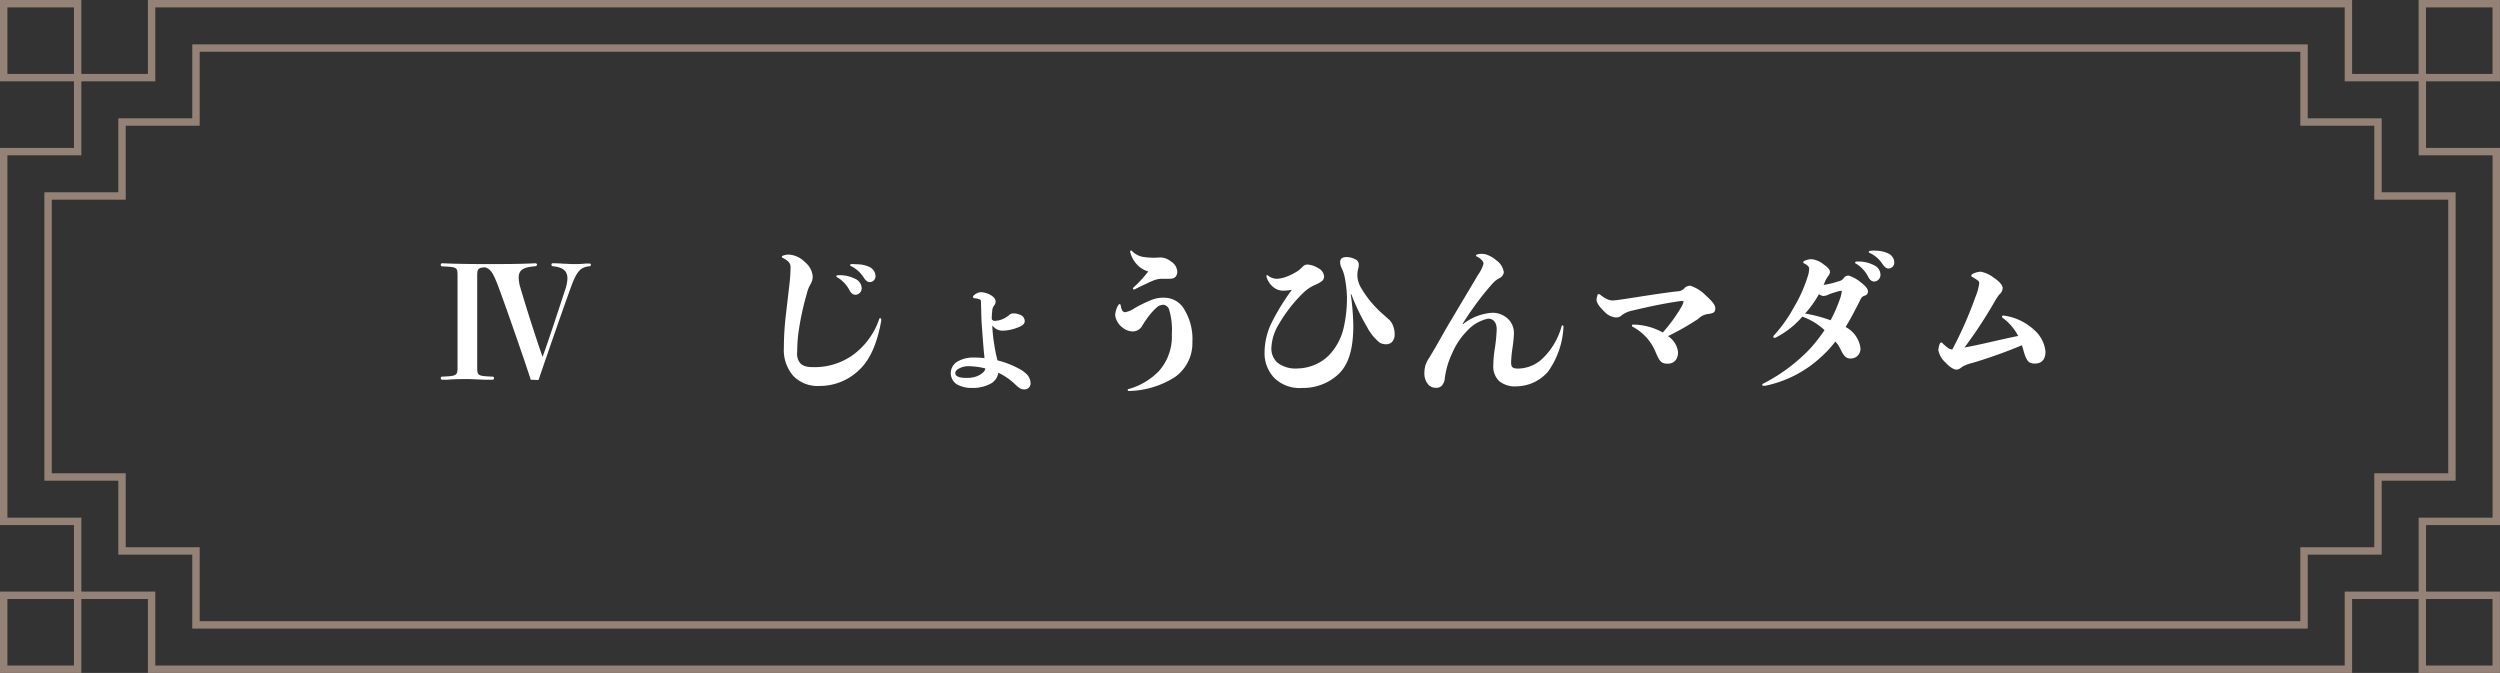
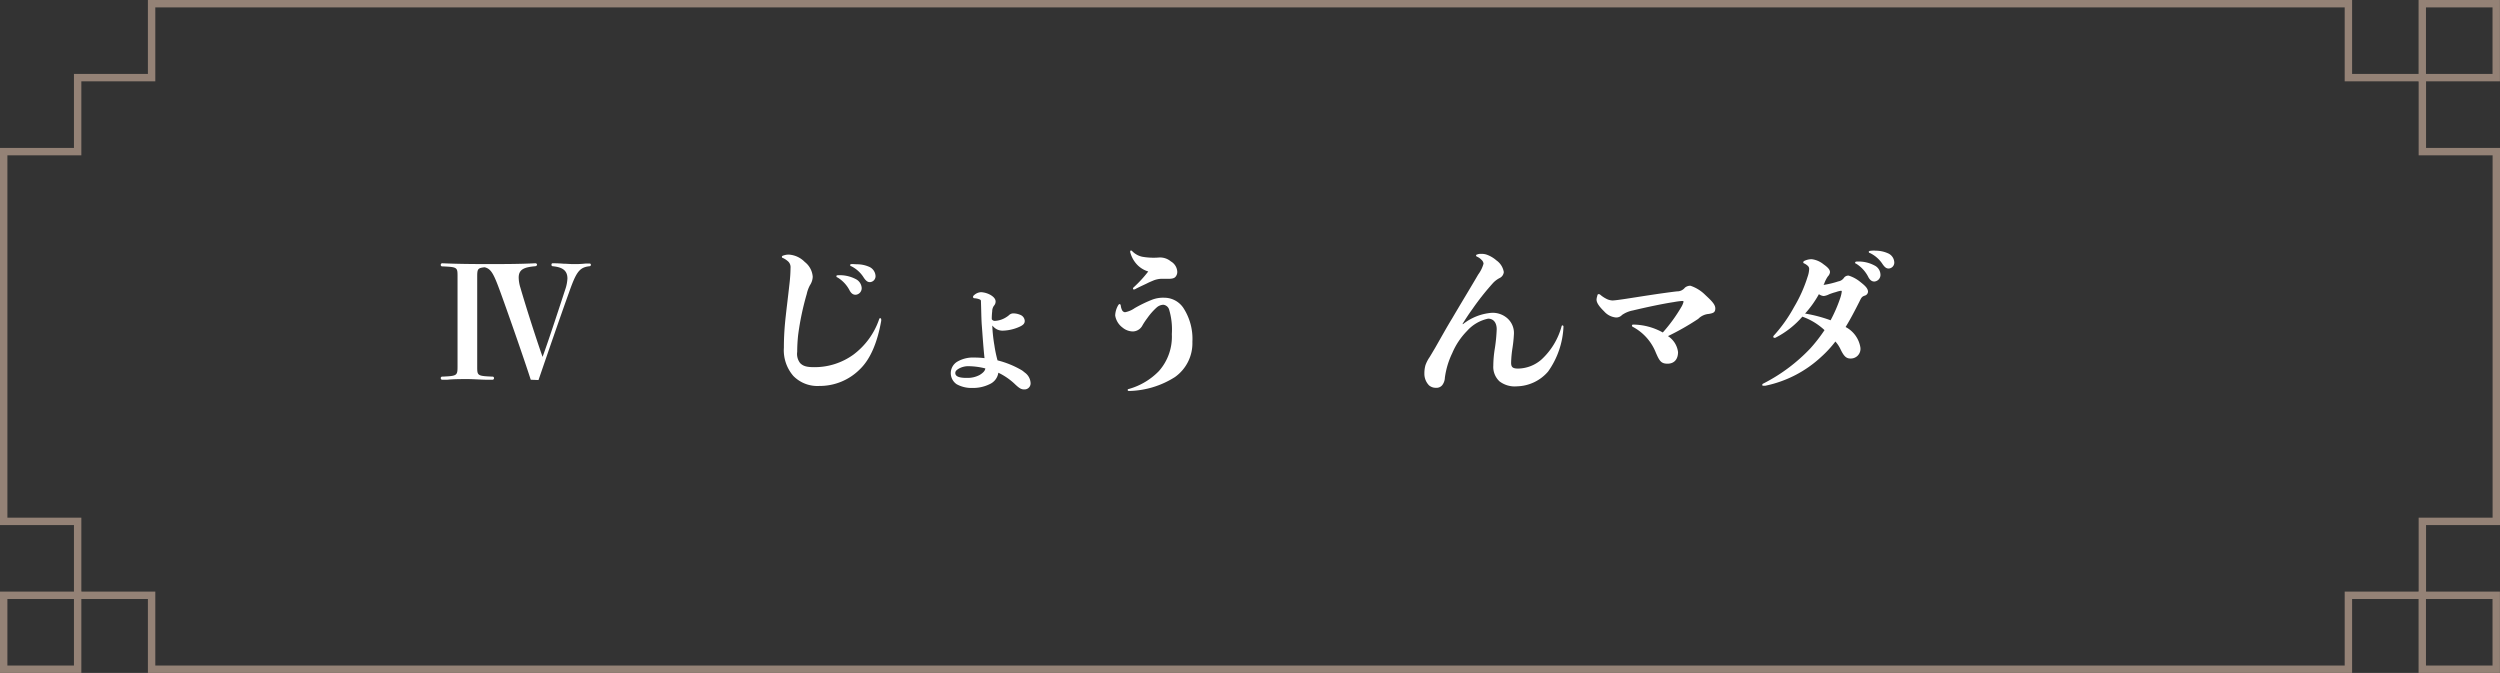
<svg xmlns="http://www.w3.org/2000/svg" viewBox="0 0 338.06 91">
  <rect x="0" y="0" width="338.06" height="91" fill="#333333" stroke="none" />
  <title>アセット 5</title>
  <g id="0d5c2fdc-3378-43a5-9067-0b45abb4a97f" data-name="レイヤー 2">
    <g id="bd24a64b-5fb3-437c-b235-592ff0348509" data-name="desgin">
      <path d="M71.77,51.35c-1-3.11-3.28-9.6-4.16-12s-1.22-3-2.08-3.21c-.94.1-1,.25-1,1.3V49.54c0,1.26,0,1.3,2.06,1.39a.19.19,0,0,1,.21.21.2.2,0,0,1-.21.21l-.67,0c-.8,0-1.91-.09-2.73-.09s-1.91,0-2.71.09l-.67,0a.2.2,0,0,1-.21-.21.19.19,0,0,1,.21-.21c2-.09,2.06-.13,2.06-1.39V37.41c0-1.26,0-1.3-2.06-1.39a.19.19,0,0,1-.21-.21.2.2,0,0,1,.21-.21c2,.09,4.05.11,6.09.11s4.32,0,6.48-.11c.15,0,.24.09.24.19s-.09.19-.24.21c-1.46.13-2.24.4-2.24,1.53a4.79,4.79,0,0,0,.23,1.37c.76,2.62,2.14,6.93,3,9.36.88-2.41,2.35-6.93,3.07-9.13a5.31,5.31,0,0,0,.29-1.47c0-1.24-.9-1.55-2-1.66a.18.18,0,0,1-.16-.19c0-.15.06-.21.18-.21s.74,0,1.45.06c.4,0,.84.05,1.3.05a12.93,12.93,0,0,0,1.66-.07l.59,0c.09,0,.15.06.15.17a.18.18,0,0,1-.17.19c-1.43.15-1.83.84-2.83,3.67-1.37,3.82-3,8.57-4.08,11.72Z" style="fill:#fff" />
      <path d="M106.59,35.37a2.7,2.7,0,0,0-.76-.5c-.08,0-.1-.09-.1-.15a.16.16,0,0,1,.1-.13,2.15,2.15,0,0,1,.88-.16,3.31,3.31,0,0,1,2.12,1,2.77,2.77,0,0,1,1.07,2,2.21,2.21,0,0,1-.37,1.13,4.48,4.48,0,0,0-.44,1.2,37,37,0,0,0-1.16,5.52,22.35,22.35,0,0,0-.13,2.31,2,2,0,0,0,.4,1.51c.38.38.82.55,1.89.55a8.94,8.94,0,0,0,5.29-1.68,10,10,0,0,0,3.51-4.83c0-.07.08-.11.15-.11s.12.07.12.17a.89.89,0,0,1,0,.19c-.52,2.94-1.47,5.18-2.87,6.53a7.66,7.66,0,0,1-5.5,2.27,4.56,4.56,0,0,1-3.51-1.35A5.31,5.31,0,0,1,106,47c0-1.2.06-2.31.17-3.48.15-1.49.38-3.26.59-5.17a20.41,20.41,0,0,0,.14-2.12A1.06,1.06,0,0,0,106.59,35.37Zm9.13,2.37a1.45,1.45,0,0,1,.8,1.18.89.89,0,0,1-.82.94c-.29,0-.55-.12-.8-.56a4.41,4.41,0,0,0-1.66-1.79c-.1,0-.14-.1-.14-.17s.06-.12.21-.12A4.66,4.66,0,0,1,115.72,37.74Zm0-2a4.11,4.11,0,0,1,1.79.33,1.43,1.43,0,0,1,.88,1.2.8.8,0,0,1-.74.88c-.27,0-.48-.08-.82-.56A4.22,4.22,0,0,0,115.11,36c-.1,0-.15-.1-.15-.17s.07-.1.19-.12S115.55,35.73,115.74,35.73Z" style="fill:#fff" />
      <path d="M134.12,43.18a.47.47,0,0,0,.44.21,3.12,3.12,0,0,0,1.57-.54,1.92,1.92,0,0,0,.34-.26.85.85,0,0,1,.65-.21,2.47,2.47,0,0,1,.88.21.93.93,0,0,1,.57.8c0,.38-.23.61-.9.88a5.82,5.82,0,0,1-2,.44,1.67,1.67,0,0,1-1.22-.42,3.44,3.44,0,0,1-.27-.27,20.77,20.77,0,0,0,.29,2.71,16.75,16.75,0,0,0,.42,2,12.44,12.44,0,0,1,3.3,1.35c.15.1.27.21.4.31a1.85,1.85,0,0,1,.77,1.39.82.82,0,0,1-.86.88c-.4,0-.65-.15-1.19-.65A8.68,8.68,0,0,0,135,50.4a2,2,0,0,1-1.16,1.54,5.07,5.07,0,0,1-2.35.52,4.12,4.12,0,0,1-2.12-.5,1.81,1.81,0,0,1,.07-3.05,4.21,4.21,0,0,1,2.33-.56,11.19,11.19,0,0,1,1.36.08c-.17-1.55-.27-3.23-.38-4.6-.06-1-.06-1.91-.1-2.94,0-.29,0-.31-.17-.4a2.2,2.2,0,0,0-.71-.16c-.13,0-.19-.09-.19-.17a.23.23,0,0,1,.1-.21,1.49,1.49,0,0,1,1-.44,3,3,0,0,1,1.22.35c.46.26.73.57.73.91a.85.85,0,0,1-.23.58,1.3,1.3,0,0,0-.23.74,9.11,9.11,0,0,0-.06,1Zm-3.3,7.92a3.42,3.42,0,0,0,1.66-.4c.46-.28.73-.57.76-.88a9.69,9.69,0,0,0-2.17-.3,2.61,2.61,0,0,0-1.4.32c-.36.21-.49.37-.49.61C129.18,50.89,129.69,51.12,130.82,51.1Z" style="fill:#fff" />
      <path d="M155.66,40.58a4.17,4.17,0,0,1,1.79-.32A3.11,3.11,0,0,1,160,41.61a7.66,7.66,0,0,1,1.24,4.62A5.6,5.6,0,0,1,158.86,51a12,12,0,0,1-6.2,1.87c-.1,0-.17-.06-.17-.12s0-.13.15-.15a9.09,9.09,0,0,0,4.07-2.42,7,7,0,0,0,1.75-5,9.44,9.44,0,0,0-.38-3.36.93.93,0,0,0-.78-.61,1.45,1.45,0,0,0-.88.36,8.54,8.54,0,0,0-1.28,1.45,9.61,9.61,0,0,0-.63.94,1.51,1.51,0,0,1-1.3.86,2.23,2.23,0,0,1-1.41-.52,2.53,2.53,0,0,1-1-1.64,2.93,2.93,0,0,1,.4-1.37c.13-.23.32-.25.36.07a1.84,1.84,0,0,0,.17.58.49.49,0,0,0,.4.28,3.29,3.29,0,0,0,1.3-.55A17.94,17.94,0,0,1,155.66,40.58Zm-1.95-4.85a3.87,3.87,0,0,1-.88-1.64c0-.13,0-.21.1-.21a.19.19,0,0,1,.15.06,2.67,2.67,0,0,0,1.39.78,8.92,8.92,0,0,0,2.26.1,2.28,2.28,0,0,1,1.6.53,1.71,1.71,0,0,1,.86,1.32,1,1,0,0,1-.25.78c-.19.21-.57.27-1.13.25-.3,0-.55,0-.78,0a3.2,3.2,0,0,0-1.11.25c-.3.13-.55.23-.8.36s-1,.46-1.51.73a.67.67,0,0,1-.28.11.12.12,0,0,1-.12-.13.18.18,0,0,1,.06-.14,16.43,16.43,0,0,0,2-2.17A3.45,3.45,0,0,1,153.71,35.73Z" style="fill:#fff" />
-       <path d="M182.65,39.76A33.94,33.94,0,0,1,183,44c0,2.77-.46,5.12-2,6.59a7,7,0,0,1-4.91,1.87,4.88,4.88,0,0,1-3.74-1.32A4.8,4.8,0,0,1,171,47.65a9.32,9.32,0,0,1,.88-3.86,29.68,29.68,0,0,1,2.81-4.6,5.68,5.68,0,0,1-1,.11,2.1,2.1,0,0,1-1.57-.53,2.76,2.76,0,0,1-.86-1.34c0-.15,0-.23.08-.23a.31.31,0,0,1,.17.1,2,2,0,0,0,1.17.4,4.32,4.32,0,0,0,1.35-.31,7.69,7.69,0,0,0,1.51-.78,4.78,4.78,0,0,0,.65-.59.9.9,0,0,1,.63-.25,3.16,3.16,0,0,1,1.41.48,1.39,1.39,0,0,1,.82,1.12.77.77,0,0,1-.25.6,3.91,3.91,0,0,1-.87.51,6,6,0,0,0-.94.5,5.78,5.78,0,0,0-.71.57,19.93,19.93,0,0,0-3.36,4.3,6.73,6.73,0,0,0-1,3.19,2.56,2.56,0,0,0,.82,2,4,4,0,0,0,2.79.78A6.17,6.17,0,0,0,179.75,48a8,8,0,0,0,1.95-3.69,18,18,0,0,0,.44-4.12,16,16,0,0,0-.35-2.92,5.4,5.4,0,0,0-.36-1,1.83,1.83,0,0,1-.21-.84c0-.56.46-.67.88-.67a2.67,2.67,0,0,1,1.14.29.78.78,0,0,1,.5.78,1.94,1.94,0,0,1-.06.46,3.17,3.17,0,0,0-.13.8,2.79,2.79,0,0,0,.08.8,3.78,3.78,0,0,0,.34.9,17.11,17.11,0,0,0,.95,1.45,14.71,14.71,0,0,0,2.14,2.29l.73.65a2.14,2.14,0,0,1,.63,1,2.88,2.88,0,0,1,.17,1,1.47,1.47,0,0,1-.36,1.07,1.1,1.1,0,0,1-.79.3,1.64,1.64,0,0,1-.89-.23,6.72,6.72,0,0,1-1.68-2.08,29.34,29.34,0,0,1-2.14-4.45Z" style="fill:#fff" />
      <path d="M197.81,43.85a7.13,7.13,0,0,1,3.91-1.55,3,3,0,0,1,1.95.61,2.65,2.65,0,0,1,1.05,2.24,18.22,18.22,0,0,1-.21,2,14.55,14.55,0,0,0-.17,1.89c0,.59.19.8.95.8a4.92,4.92,0,0,0,3.15-1.22,9.48,9.48,0,0,0,2.73-4.52.13.13,0,0,1,.12-.1c.06,0,.13.06.13.17a11.27,11.27,0,0,1-2.08,6.07,5.71,5.71,0,0,1-4.18,2,3.41,3.41,0,0,1-2.39-.67,2.67,2.67,0,0,1-.84-2.12,15.09,15.09,0,0,1,.21-2.35,21.48,21.48,0,0,0,.25-2.58c0-.89-.44-1.43-1.16-1.43a5.29,5.29,0,0,0-2.85,1.66,9.61,9.61,0,0,0-2,3,10.9,10.9,0,0,0-1,3.34,1.76,1.76,0,0,1-.36,1,1,1,0,0,1-.84.35,1.4,1.4,0,0,1-.94-.33,2.24,2.24,0,0,1-.63-1.6,4.17,4.17,0,0,1,.14-1.11,4.64,4.64,0,0,1,.57-1.11c.21-.34.44-.74.74-1.24.88-1.54,1.61-2.86,2.31-4,1.26-2.15,2.64-4.41,3.52-5.93a4.48,4.48,0,0,0,.72-1.47.82.82,0,0,0-.28-.52,1.73,1.73,0,0,0-.6-.42.2.2,0,0,1-.13-.15c0-.06,0-.1.13-.14a1.23,1.23,0,0,1,.56-.09,2.06,2.06,0,0,1,.76.11,4.07,4.07,0,0,1,1.3.77,2.39,2.39,0,0,1,1,1.58,1,1,0,0,1-.59.82,3.32,3.32,0,0,0-.82.61,34.77,34.77,0,0,0-2.86,3.61c-.5.69-.92,1.34-1.3,1.95Z" style="fill:#fff" />
      <path d="M227.4,41.44a2.61,2.61,0,0,0,.25-.61c0-.11,0-.13-.23-.13a10.4,10.4,0,0,0-1.09.15c-1.64.25-3.89.74-5.52,1.13a3.78,3.78,0,0,0-1.47.61,1.06,1.06,0,0,1-.84.34,2.41,2.41,0,0,1-1.56-.8c-.46-.46-1.05-1.07-1.05-1.62A1.74,1.74,0,0,1,216,40c0-.17.1-.23.18-.23a.33.33,0,0,1,.21.08,4,4,0,0,0,.78.53,2,2,0,0,0,.86.25c.32,0,1.14-.12,1.87-.23,2.21-.34,4.6-.73,6.85-1a1.33,1.33,0,0,0,1.09-.5,1.12,1.12,0,0,1,.75-.26,5.13,5.13,0,0,1,2,1.24c.75.7,1.36,1.26,1.36,1.81s-.25.65-.88.76a2.26,2.26,0,0,0-1.43.67,34.78,34.78,0,0,1-4.09,2.33,3,3,0,0,1,1.36,2.16c0,1-.54,1.57-1.42,1.57s-1.1-.39-1.58-1.49a6.76,6.76,0,0,0-3.13-3.5.17.17,0,0,1-.1-.15.15.15,0,0,1,.17-.15,8.38,8.38,0,0,1,4,1.07A21.33,21.33,0,0,0,227.4,41.44Z" style="fill:#fff" />
      <path d="M240.06,45.68a.28.28,0,0,1-.12,0,.14.14,0,0,1-.15-.15.24.24,0,0,1,.08-.16,19.76,19.76,0,0,0,2.73-3.85,19.11,19.11,0,0,0,1.83-4.09,3.57,3.57,0,0,0,.21-1,.56.56,0,0,0-.23-.52,1.9,1.9,0,0,0-.42-.28c-.08,0-.15-.1-.15-.16a.25.25,0,0,1,.15-.19,2.28,2.28,0,0,1,1-.23,3.12,3.12,0,0,1,1.57.67c.59.42.9.73.9,1.09a1,1,0,0,1-.29.57,4.16,4.16,0,0,0-.48.94,1.06,1.06,0,0,1-.11.21,11.86,11.86,0,0,0,2-.48,1.15,1.15,0,0,0,.78-.5.73.73,0,0,1,.63-.28,4.71,4.71,0,0,1,1.45.76c.57.46,1.16.88,1.16,1.43a.59.59,0,0,1-.45.52c-.39.13-.46.29-.71.8-.59,1.17-1.2,2.35-1.87,3.44a3.8,3.8,0,0,1,2,2.77,1.31,1.31,0,0,1-1.35,1.49c-.58,0-.9-.33-1.36-1.3a4.49,4.49,0,0,0-.67-1,15.12,15.12,0,0,1-1.91,2.07,15.77,15.77,0,0,1-7.56,3.91l-.25,0c-.11,0-.17,0-.17-.12a.19.19,0,0,1,.13-.17,23.29,23.29,0,0,0,6.4-4.79,21.2,21.2,0,0,0,1.89-2.44,8.67,8.67,0,0,0-3-1.82A12,12,0,0,1,240.06,45.68Zm7.48-2.37a19.77,19.77,0,0,0,1.32-3.05,4.59,4.59,0,0,0,.19-.82c0-.1,0-.12-.13-.12a3.71,3.71,0,0,0-.65.17,7.92,7.92,0,0,0-.94.31,2.15,2.15,0,0,1-.72.23,1.3,1.3,0,0,1-.65-.25,13.87,13.87,0,0,1-1.87,2.62A19,19,0,0,1,247.54,43.31Zm5.94-7.41a1.42,1.42,0,0,1,.8,1.17.9.9,0,0,1-.82,1c-.29,0-.55-.13-.8-.57A4.48,4.48,0,0,0,251,35.66c-.1,0-.14-.1-.14-.16s.06-.13.21-.13A4.56,4.56,0,0,1,253.48,35.9Zm0-2a4.13,4.13,0,0,1,1.79.34,1.4,1.4,0,0,1,.88,1.19.8.8,0,0,1-.74.88c-.27,0-.48-.08-.82-.56a4.22,4.22,0,0,0-1.74-1.54c-.1,0-.15-.1-.15-.16s.07-.11.19-.13S253.31,33.88,253.5,33.88Z" style="fill:#fff" />
-       <path d="M273.41,46.69a67.32,67.32,0,0,1-6.7,2.39,5.36,5.36,0,0,0-1.34.5c-.34.26-.51.4-.84.4s-.9-.35-1.49-1a2.93,2.93,0,0,1-.93-1.64,3.11,3.11,0,0,1,.17-.8c.06-.14.13-.23.23-.23s.15.06.23.17a6.84,6.84,0,0,0,.68.57,1.18,1.18,0,0,0,.58.21,53.58,53.58,0,0,0,3.15-7.16,7.07,7.07,0,0,0,.49-1.81c0-.23-.11-.31-.36-.48l-.53-.34c-.12,0-.18-.12-.18-.19a.31.31,0,0,1,.2-.25,2.57,2.57,0,0,1,1.08-.29,4.17,4.17,0,0,1,1.7.77c.67.44,1.26,1,1.26,1.47a1.23,1.23,0,0,1-.47.86,7.45,7.45,0,0,0-.65,1A61.57,61.57,0,0,1,265.64,47l.27-.06c1.87-.33,4.46-1,7-1.51-.14-.27-.31-.53-.46-.76A6.91,6.91,0,0,0,270.83,43a.21.21,0,0,1-.11-.19c0-.08.09-.16.23-.14a7.58,7.58,0,0,1,4.18,2,4.48,4.48,0,0,1,1.47,2.88c0,1.15-.61,1.61-1.41,1.61s-1.15-.21-1.59-1.85Z" style="fill:#fff" />
-       <polygon points="26.5 84.5 26.5 74.5 16.5 74.5 16.5 64.5 6.5 64.5 6.5 26.5 16.5 26.5 16.5 16.5 26.5 16.5 26.5 6.5 311.56 6.5 311.56 16.5 321.56 16.5 321.56 26.5 331.56 26.5 331.56 64.5 321.56 64.5 321.56 74.5 311.56 74.5 311.56 84.5 26.5 84.5" style="fill:none;stroke:#948276;stroke-miterlimit:10;fill-rule:evenodd" />
      <polygon points="20.5 90.5 20.5 80.5 10.5 80.5 10.5 70.5 0.5 70.5 0.5 60.5 0.5 30.5 0.5 20.5 10.5 20.5 10.5 10.5 20.5 10.5 20.5 0.5 317.56 0.5 317.56 10.5 327.56 10.5 327.56 20.5 337.56 20.5 337.56 30.5 337.56 60.5 337.56 70.5 327.56 70.5 327.56 80.5 317.56 80.5 317.56 90.5 20.5 90.5" style="fill:none;stroke:#948276;stroke-miterlimit:10;fill-rule:evenodd" />
      <rect x="0.5" y="80.5" width="10" height="10" transform="translate(11 171) rotate(-180)" style="fill:none;stroke:#948276;stroke-miterlimit:10" />
-       <rect x="0.5" y="0.5" width="10" height="10" transform="translate(11 11) rotate(-180)" style="fill:none;stroke:#948276;stroke-miterlimit:10" />
      <rect x="327.56" y="80.5" width="10" height="10" transform="translate(665.11 171) rotate(-180)" style="fill:none;stroke:#948276;stroke-miterlimit:10" />
      <rect x="327.56" y="0.5" width="10" height="10" transform="translate(665.11 11) rotate(-180)" style="fill:none;stroke:#948276;stroke-miterlimit:10" />
    </g>
  </g>
</svg>